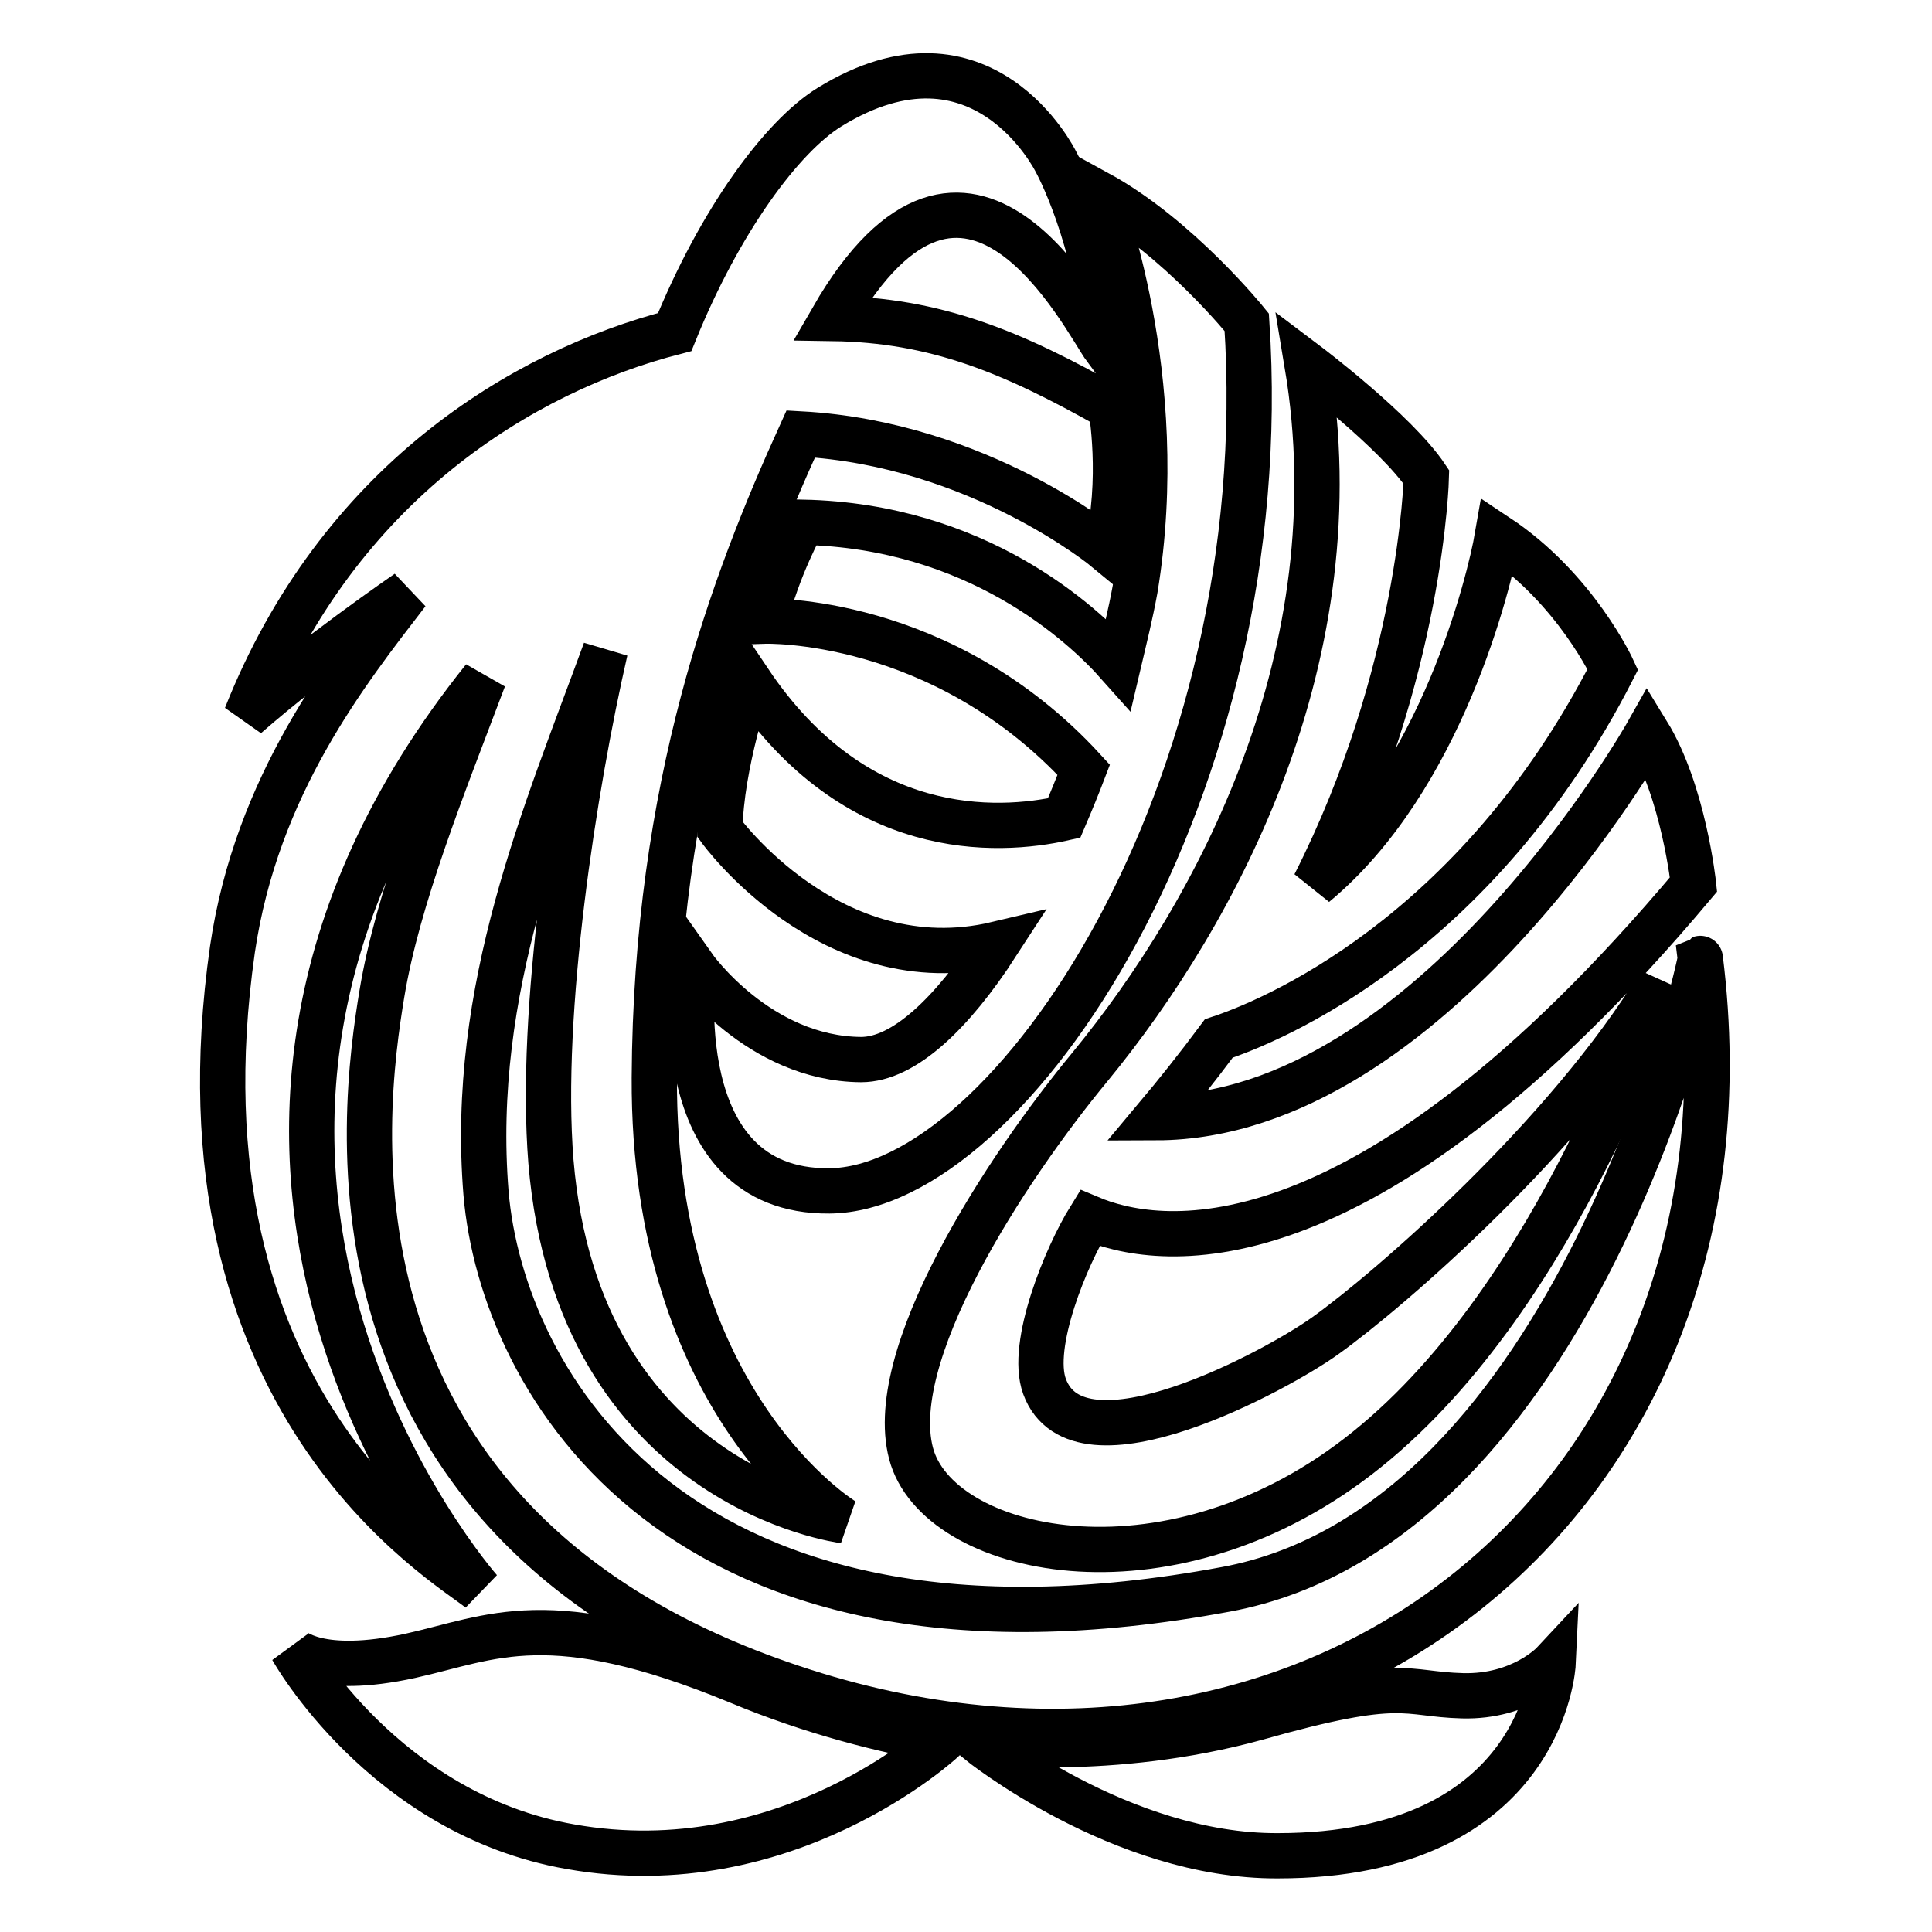
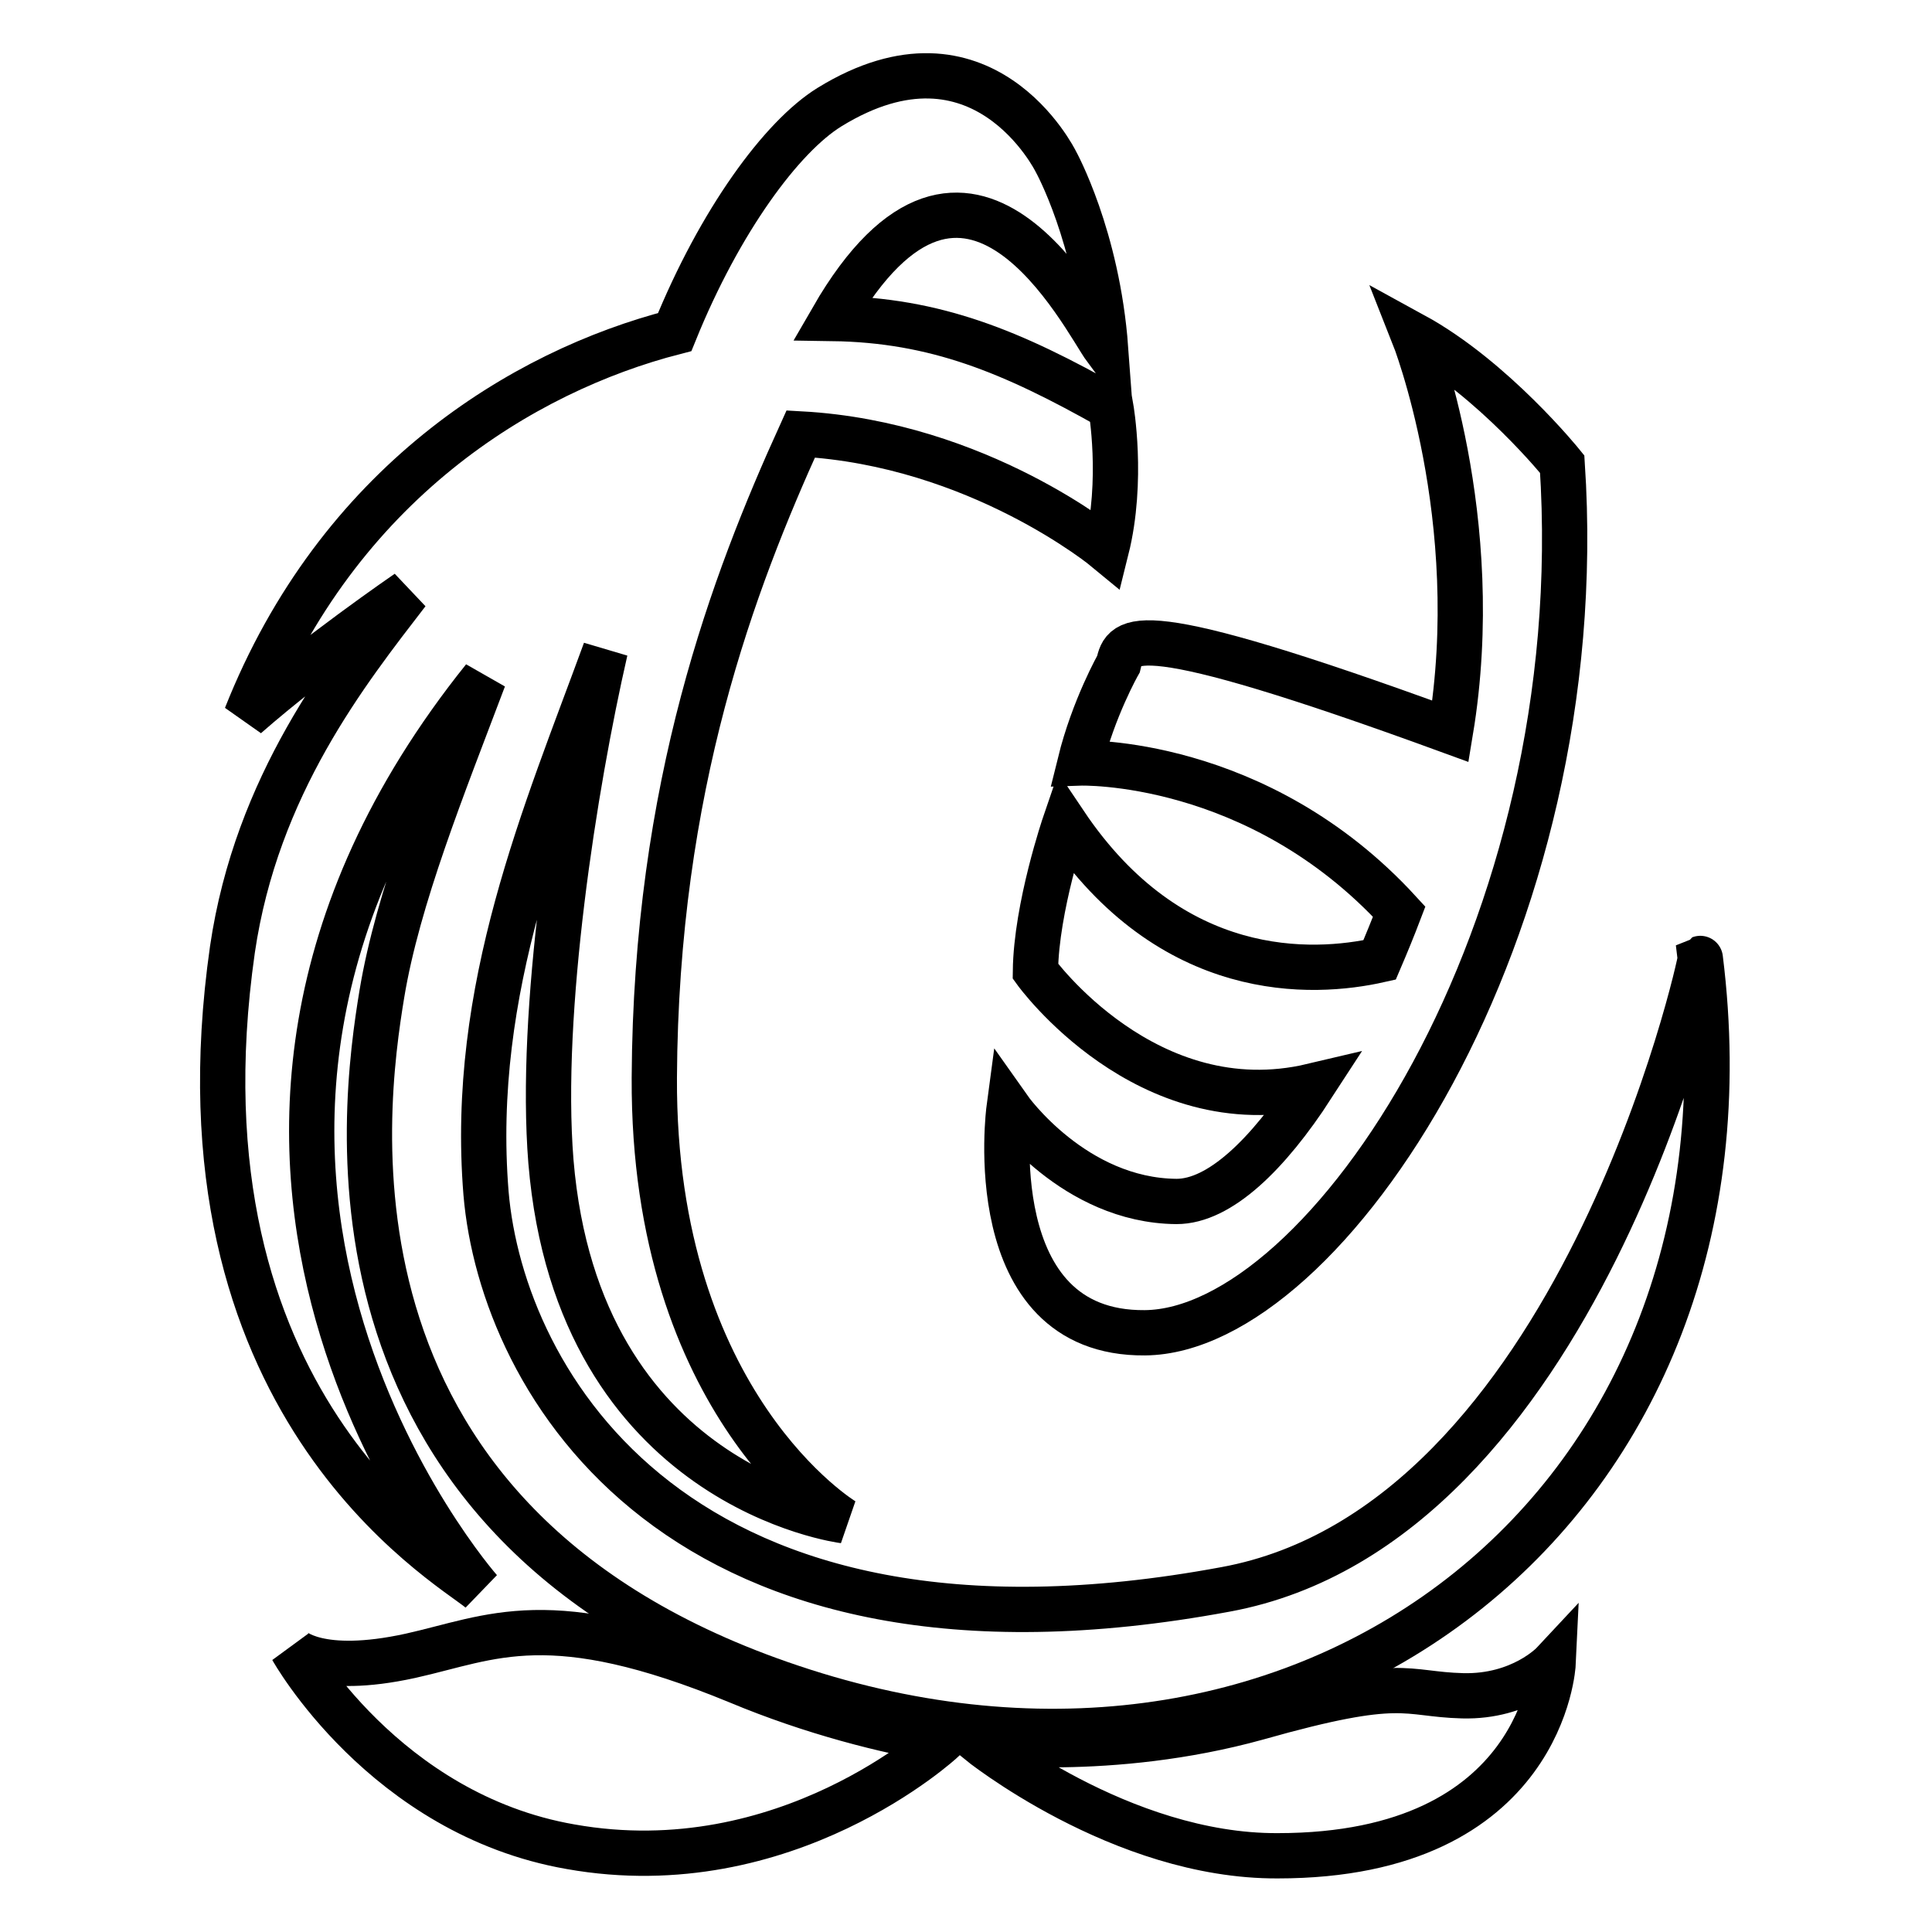
<svg xmlns="http://www.w3.org/2000/svg" version="1.1" x="0px" y="0px" viewBox="0 0 256 256" enable-background="new 0 0 256 256" xml:space="preserve">
  <g>
    <path stroke-width="6" fill-opacity="0" stroke="#000000" d="M162.4,210.6c-72.6,13.5-95.9-27.6-98-52.5c-2.2-27.1,7.9-50.3,15.8-71.9c-4.1,17.9-8.8,47.8-7.2,67.7 c3.6,43.2,38.8,47.6,38.8,47.6s-25.3-15.2-25.1-58.7c0.2-38.7,10.5-65.7,19.4-85.3c23.6,1.3,40.5,15.3,40.5,15.3 c2.3-9.2,0.6-18.8,0.6-18.8c-13.1-7.4-23.2-11.6-36.9-11.8c18-31.2,33.4,0.2,36.2,4c-1.1-14.9-6.6-24.8-6.6-24.8s-9.7-19.7-30-7.2 c-6.3,3.9-14.5,15-20.5,29.8c-20.2,5.2-44.6,20.1-56.8,50.9c9-7.9,21.4-16.4,21.4-16.4c-8,10.4-20,25.5-23.2,47.3 c-8.6,60.1,28.3,81.2,32.8,84.9c0,0-50.5-57.2,0.5-120.8c-5.4,14.3-11.4,29.1-13.5,41.8c-2.5,15.2-10.4,71.2,55.9,92.4 c67.5,21.6,127.8-24.9,118.8-97.1C225.5,126.9,209.2,202,162.4,210.6z" />
-     <path stroke-width="6" fill-opacity="0" stroke="#000000" d="M144.4,141.4c-11,13.3-27.7,38.7-23.5,51.8c4.3,13,34.7,19.5,60.3-1.2c25.7-20.7,38.8-61.8,38.8-61.8 c-12.4,20.4-36,40.8-44.4,46.8c-6.1,4.4-32.7,19-37.2,6.7c-2-5.5,2.9-17.3,6-22.3c8.3,3.5,35.3,9,80-44.2c0,0-1.3-12.3-6.1-20.1 c0,0-28.7,50.9-65.1,51c2.6-3.1,5.4-6.6,8.3-10.5c6.7-2.2,34-13.3,52.2-48.9c0,0-4.9-10.7-15.3-17.6c-1,5.8-7.4,32.2-24.2,46.1 C188.4,89.2,189,63.2,189,63.2c-4-6-15.8-14.9-15.8-14.9C179.6,86.6,161.4,120.7,144.4,141.4L144.4,141.4z" />
-     <path stroke-width="6" fill-opacity="0" stroke="#000000" d="M148.2,88c-4.8-5.4-18.8-18.3-41.8-18.8c0,0-3.3,5.8-5.1,13.1c0,0,23.5-0.8,42.3,19.7 c-0.8,2.1-1.7,4.3-2.6,6.4c-8.9,2-27.6,2.9-41.7-18.1c0,0-3.8,11.1-3.9,19.6c0,0,14.7,20.4,36.7,15.2c-5.9,9.1-12.3,15.3-18,15.3 c-13.6-0.1-22.2-12.3-22.2-12.3s-4,29.9,18,29.7c23.9-0.2,59.4-53.2,55.3-115.1c0,0-9.1-11.3-19.7-17.1c0,0,9.6,24.2,4.9,52.5 C149.8,81.4,149,84.6,148.2,88L148.2,88z M124.9,230.6c0,0-20.7,19.2-49.3,14.1c-24.7-4.3-36.9-26.2-36.9-26.2s3.4,3.6,15.7,0.9 c10.8-2.4,18.4-6.9,43.4,3.4C107.6,226.9,117.5,229.4,124.9,230.6z M129.6,230.7c0,0,17.5,2.3,37-3.1c19.4-5.5,19.4-3.1,27.2-2.9 c7.8,0.2,12-4.3,12-4.3s-1.2,25.5-36.5,25.5C148.5,246,129.6,230.7,129.6,230.7L129.6,230.7z" />
+     <path stroke-width="6" fill-opacity="0" stroke="#000000" d="M148.2,88c0,0-3.3,5.8-5.1,13.1c0,0,23.5-0.8,42.3,19.7 c-0.8,2.1-1.7,4.3-2.6,6.4c-8.9,2-27.6,2.9-41.7-18.1c0,0-3.8,11.1-3.9,19.6c0,0,14.7,20.4,36.7,15.2c-5.9,9.1-12.3,15.3-18,15.3 c-13.6-0.1-22.2-12.3-22.2-12.3s-4,29.9,18,29.7c23.9-0.2,59.4-53.2,55.3-115.1c0,0-9.1-11.3-19.7-17.1c0,0,9.6,24.2,4.9,52.5 C149.8,81.4,149,84.6,148.2,88L148.2,88z M124.9,230.6c0,0-20.7,19.2-49.3,14.1c-24.7-4.3-36.9-26.2-36.9-26.2s3.4,3.6,15.7,0.9 c10.8-2.4,18.4-6.9,43.4,3.4C107.6,226.9,117.5,229.4,124.9,230.6z M129.6,230.7c0,0,17.5,2.3,37-3.1c19.4-5.5,19.4-3.1,27.2-2.9 c7.8,0.2,12-4.3,12-4.3s-1.2,25.5-36.5,25.5C148.5,246,129.6,230.7,129.6,230.7L129.6,230.7z" />
  </g>
</svg>